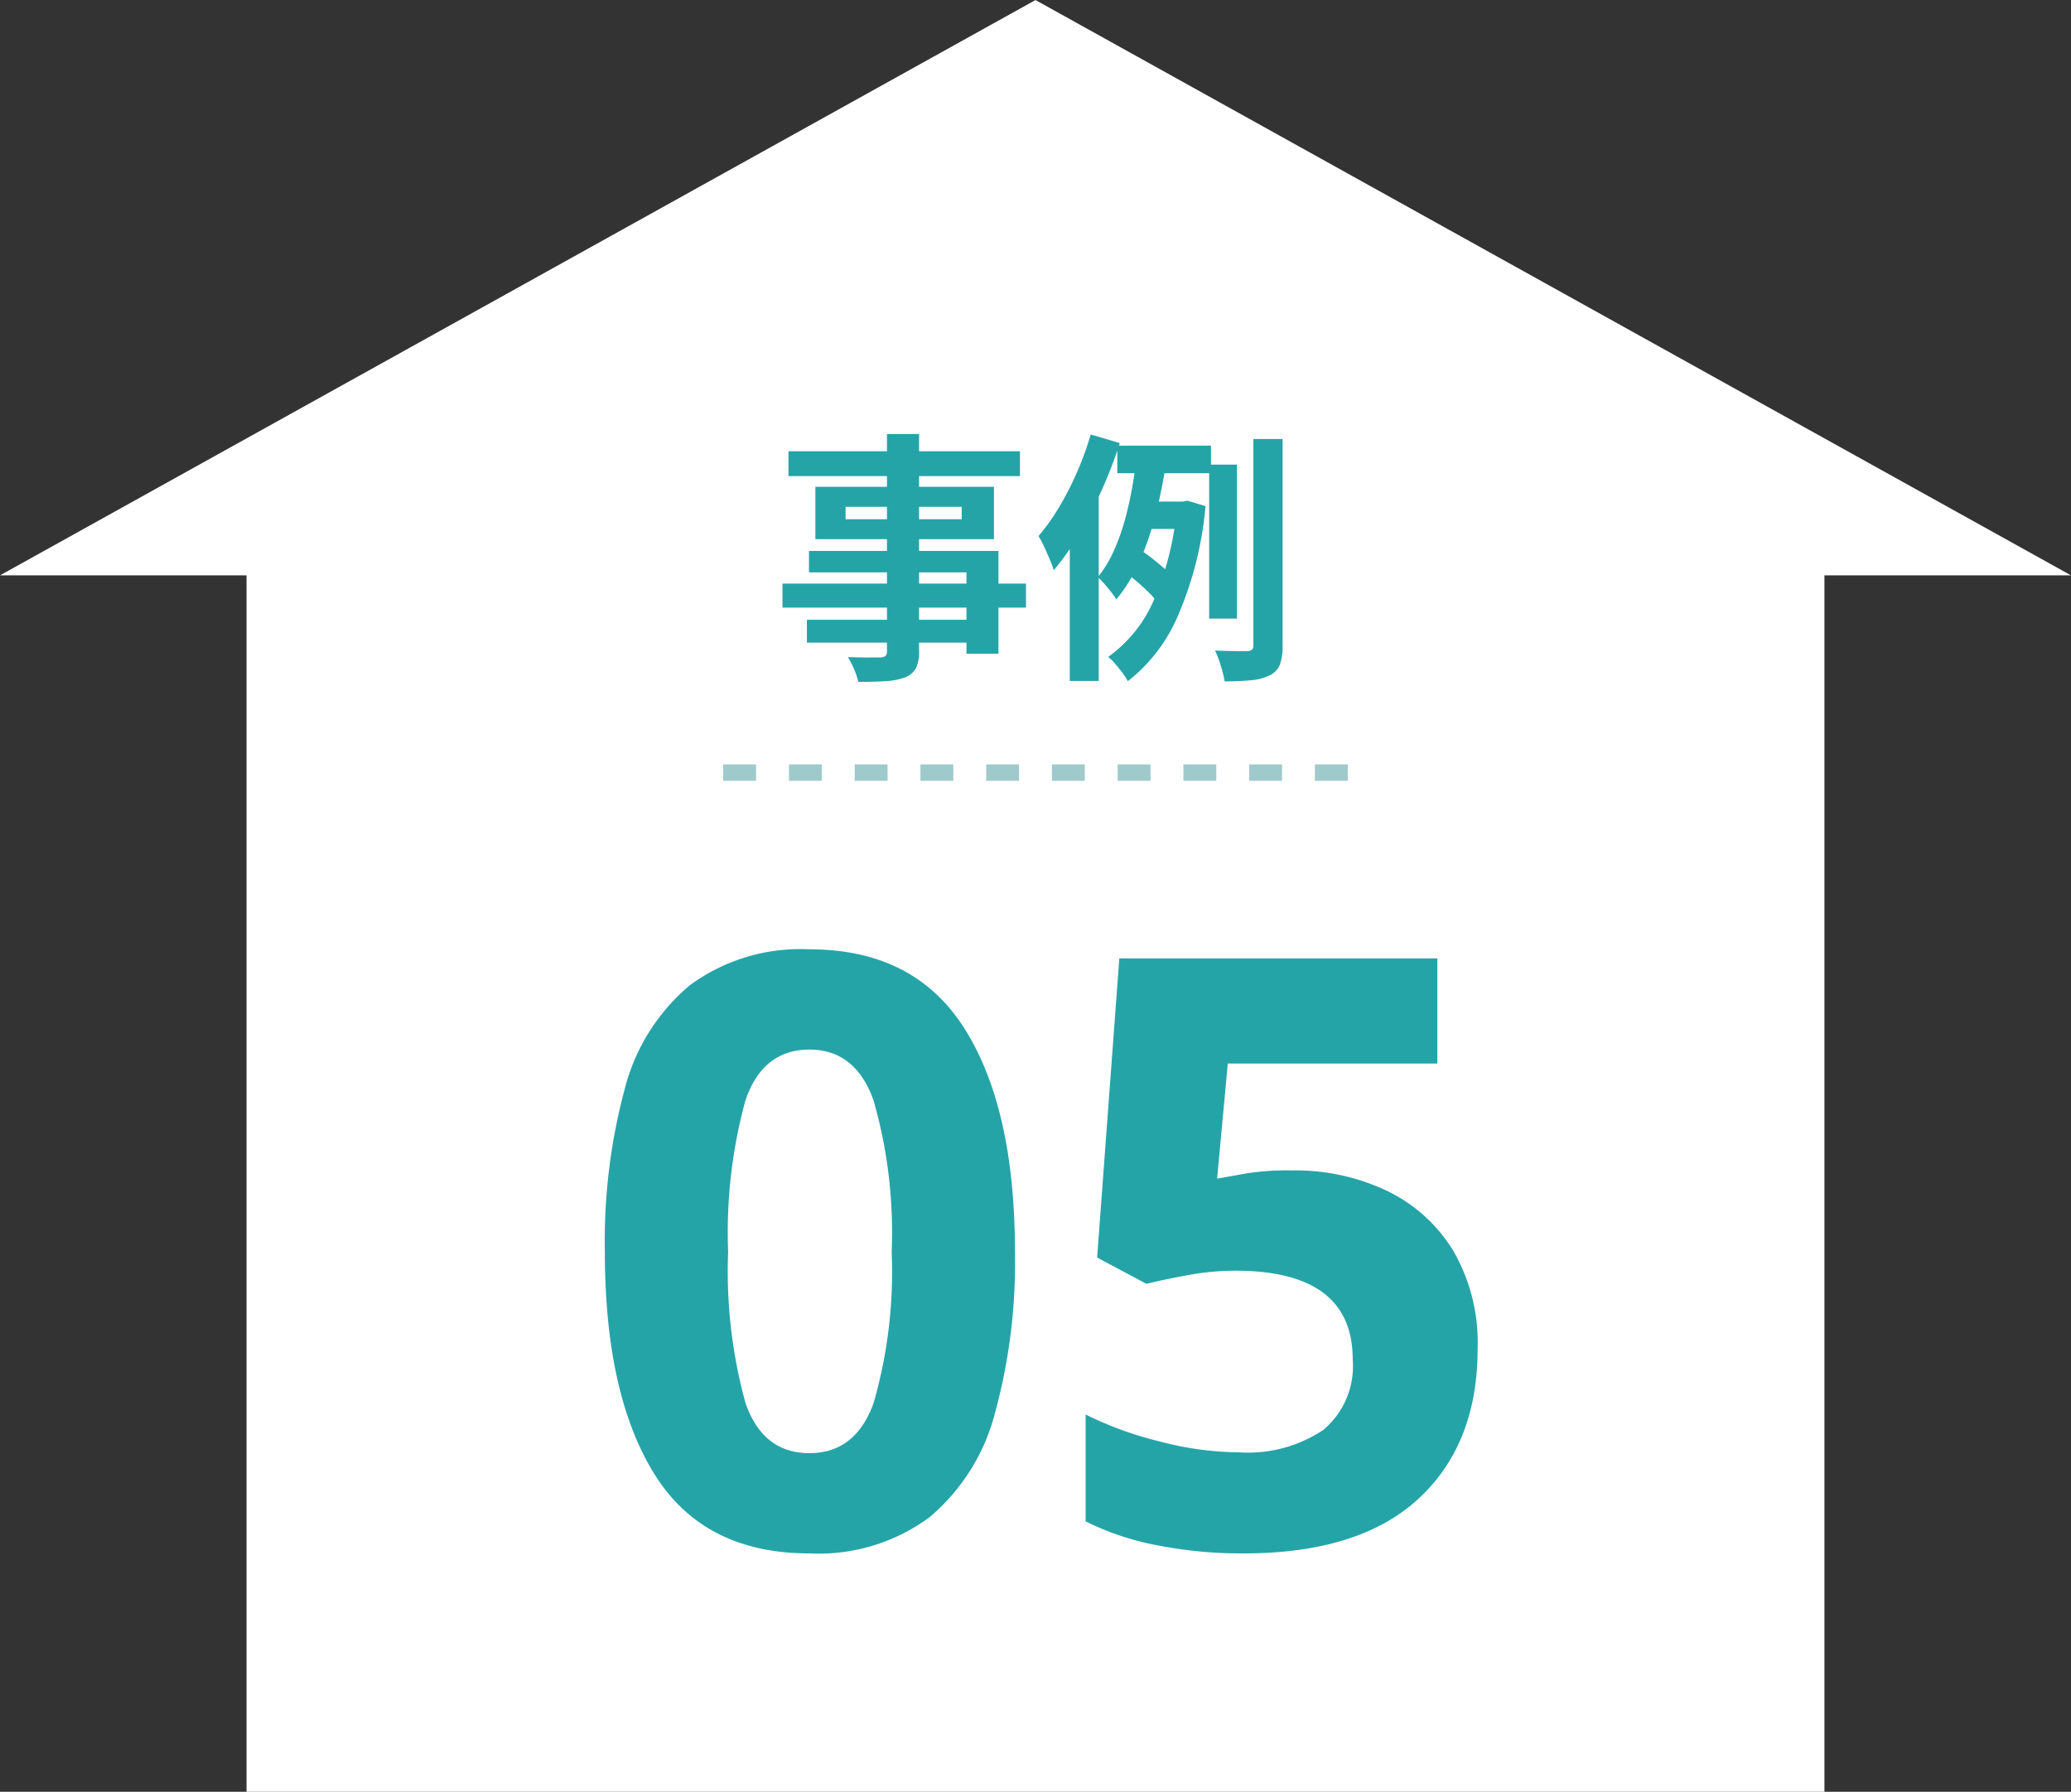
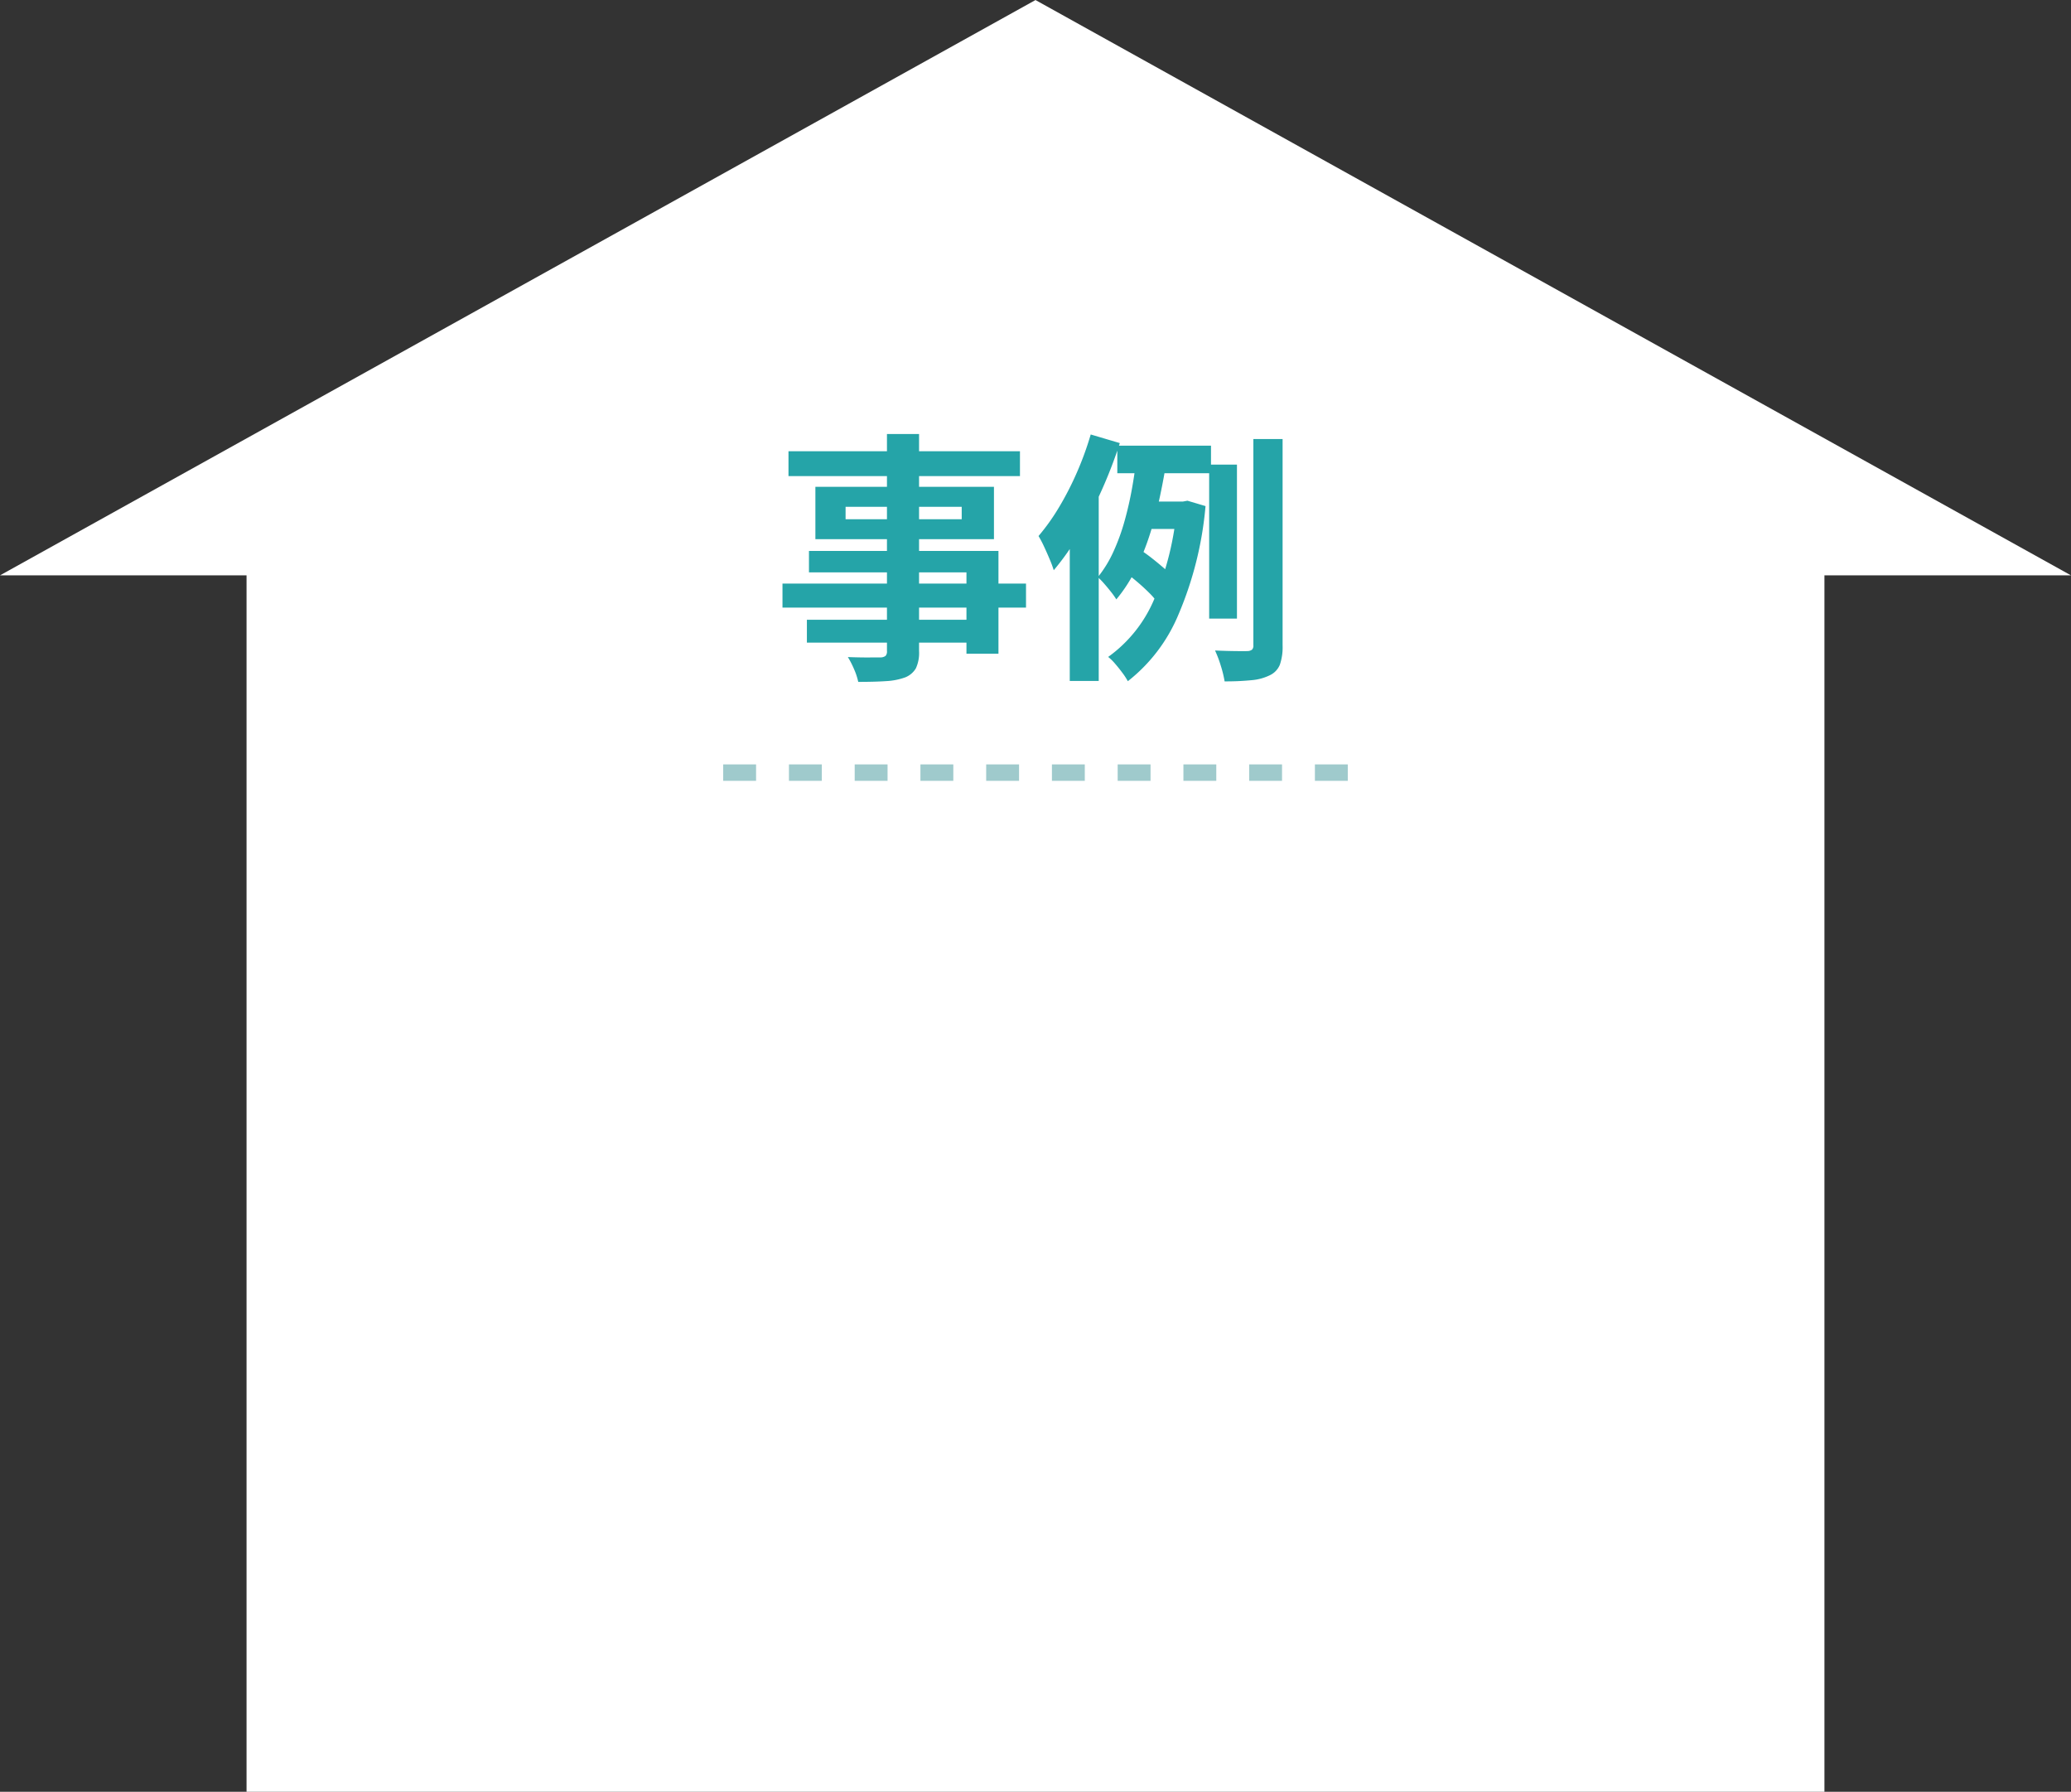
<svg xmlns="http://www.w3.org/2000/svg" width="126.001" height="109.004" viewBox="0 0 126.001 109.004">
  <rect x="0" y="0" width="126.001" height="109.004" fill="#333333" stroke="none" />
  <g id="case-ttl05" transform="translate(-230 -6522.998)">
    <path id="パス_171" data-name="パス 171" d="M15,18095v-74H0l63-35,63,35H111v74Z" transform="translate(230 -11463)" fill="#fff" />
-     <path id="パス_206" data-name="パス 206" d="M26.75-17.85A34.694,34.694,0,0,1,25.525-8,12.3,12.3,0,0,1,21.55-1.7,11.344,11.344,0,0,1,14.25.5Q7.8.5,4.8-4.35t-3-13.5A35.647,35.647,0,0,1,3-27.725,12.169,12.169,0,0,1,6.95-34.05a11.344,11.344,0,0,1,7.3-2.2q6.4,0,9.45,4.85T26.75-17.85Zm-17.45,0a30.172,30.172,0,0,0,1.05,9.175Q11.4-5.6,14.25-5.6q2.8,0,3.9-3.05a28.844,28.844,0,0,0,1.1-9.2,29.126,29.126,0,0,0-1.1-9.2q-1.1-3.1-3.9-3.1-2.85,0-3.9,3.1A30.431,30.431,0,0,0,9.3-17.85ZM43.6-22.8a13.008,13.008,0,0,1,5.8,1.25,9.575,9.575,0,0,1,4.025,3.65A11.171,11.171,0,0,1,54.9-11.95q0,5.8-3.6,9.125T40.65.5A26.613,26.613,0,0,1,35.375,0,16.676,16.676,0,0,1,31.05-1.45v-6.5A21.74,21.74,0,0,0,35.5-6.325a19.535,19.535,0,0,0,4.9.675,8.233,8.233,0,0,0,5.125-1.375A5.068,5.068,0,0,0,47.3-11.3q0-5.4-7.15-5.4a16.077,16.077,0,0,0-2.9.275q-1.5.275-2.5.525l-3-1.6L33.1-35.7H52.45v6.4H39.7l-.65,7,1.825-.325A16.326,16.326,0,0,1,43.6-22.8Z" transform="translate(265 6617)" fill="#25a4a8" />
    <path id="パス_143" data-name="パス 143" d="M367,2867.084h38" transform="translate(-93 3702.916)" fill="none" stroke="#9fcacc" stroke-width="1" stroke-dasharray="2" />
    <path id="パス_205" data-name="パス 205" d="M6.963-13.6H8.916v13.2A2.232,2.232,0,0,1,8.722.657a1.311,1.311,0,0,1-.657.552,4.019,4.019,0,0,1-1.141.224q-.678.047-1.708.047A3.931,3.931,0,0,0,4.962.708a5.387,5.387,0,0,0-.378-.738q.389.016.793.022t.73,0l.46,0A.527.527,0,0,0,6.877-.1a.393.393,0,0,0,.086-.3ZM.972-12.55H15.055v1.512H.972ZM4.446-9.172v.759h7.065v-.759ZM2.609-10.385H13.473V-7.2H2.609Zm-.391,3.9H13.747V-.232H11.8V-5.181H2.218ZM.607-4.5H15.423V-3.04H.607ZM2.092-2.3H12.842V-.909H2.092ZM20.978-12.889h5.7v1.675h-5.7Zm1.62,3.4H25.32v1.666H22.08Zm-.989,4.412.819-1.441q.326.215.667.484t.645.53a3.707,3.707,0,0,1,.484.484L23.383-3.4a4.062,4.062,0,0,0-.47-.54q-.3-.3-.64-.593T21.609-5.072Zm4.957-6.66h1.691v9.366H26.566Zm2.69-1.556h1.778V-.739A3.29,3.29,0,0,1,30.868.435a1.218,1.218,0,0,1-.612.642,3.1,3.1,0,0,1-1.112.3,15.866,15.866,0,0,1-1.638.072,6.658,6.658,0,0,0-.225-.929,7.089,7.089,0,0,0-.357-.949q.65.028,1.213.035t.767,0a.466.466,0,0,0,.272-.088.353.353,0,0,0,.08-.268Zm-7.09.993,1.819.255q-.169,1.1-.419,2.271t-.614,2.3a15.083,15.083,0,0,1-.866,2.136,9.067,9.067,0,0,1-1.168,1.8,4.6,4.6,0,0,0-.321-.453q-.2-.256-.415-.5a4.6,4.6,0,0,0-.39-.4,7.182,7.182,0,0,0,.955-1.562,12.683,12.683,0,0,0,.684-1.894q.278-1.005.455-2.019T22.166-12.3ZM24.6-9.484h.337l.308-.057,1.1.327a21.542,21.542,0,0,1-1.648,6.6,10.034,10.034,0,0,1-3.079,4.053,4.021,4.021,0,0,0-.335-.515Q21.067.633,20.839.37a2.919,2.919,0,0,0-.417-.408A8.262,8.262,0,0,0,23.21-3.519a17.724,17.724,0,0,0,1.39-5.6Zm-5.24-4.087,1.771.524a28.028,28.028,0,0,1-1.079,2.813,26.97,26.97,0,0,1-1.377,2.691,15.561,15.561,0,0,1-1.564,2.23,6.7,6.7,0,0,0-.233-.63q-.164-.395-.353-.8a6.867,6.867,0,0,0-.34-.65,12.819,12.819,0,0,0,1.247-1.75,18.6,18.6,0,0,0,1.091-2.126A19.159,19.159,0,0,0,19.36-13.571Zm-1.275,4.4,1.721-1.721.041.032V1.423H18.085Z" transform="translate(277 6563)" fill="#25a4a8" />
  </g>
</svg>